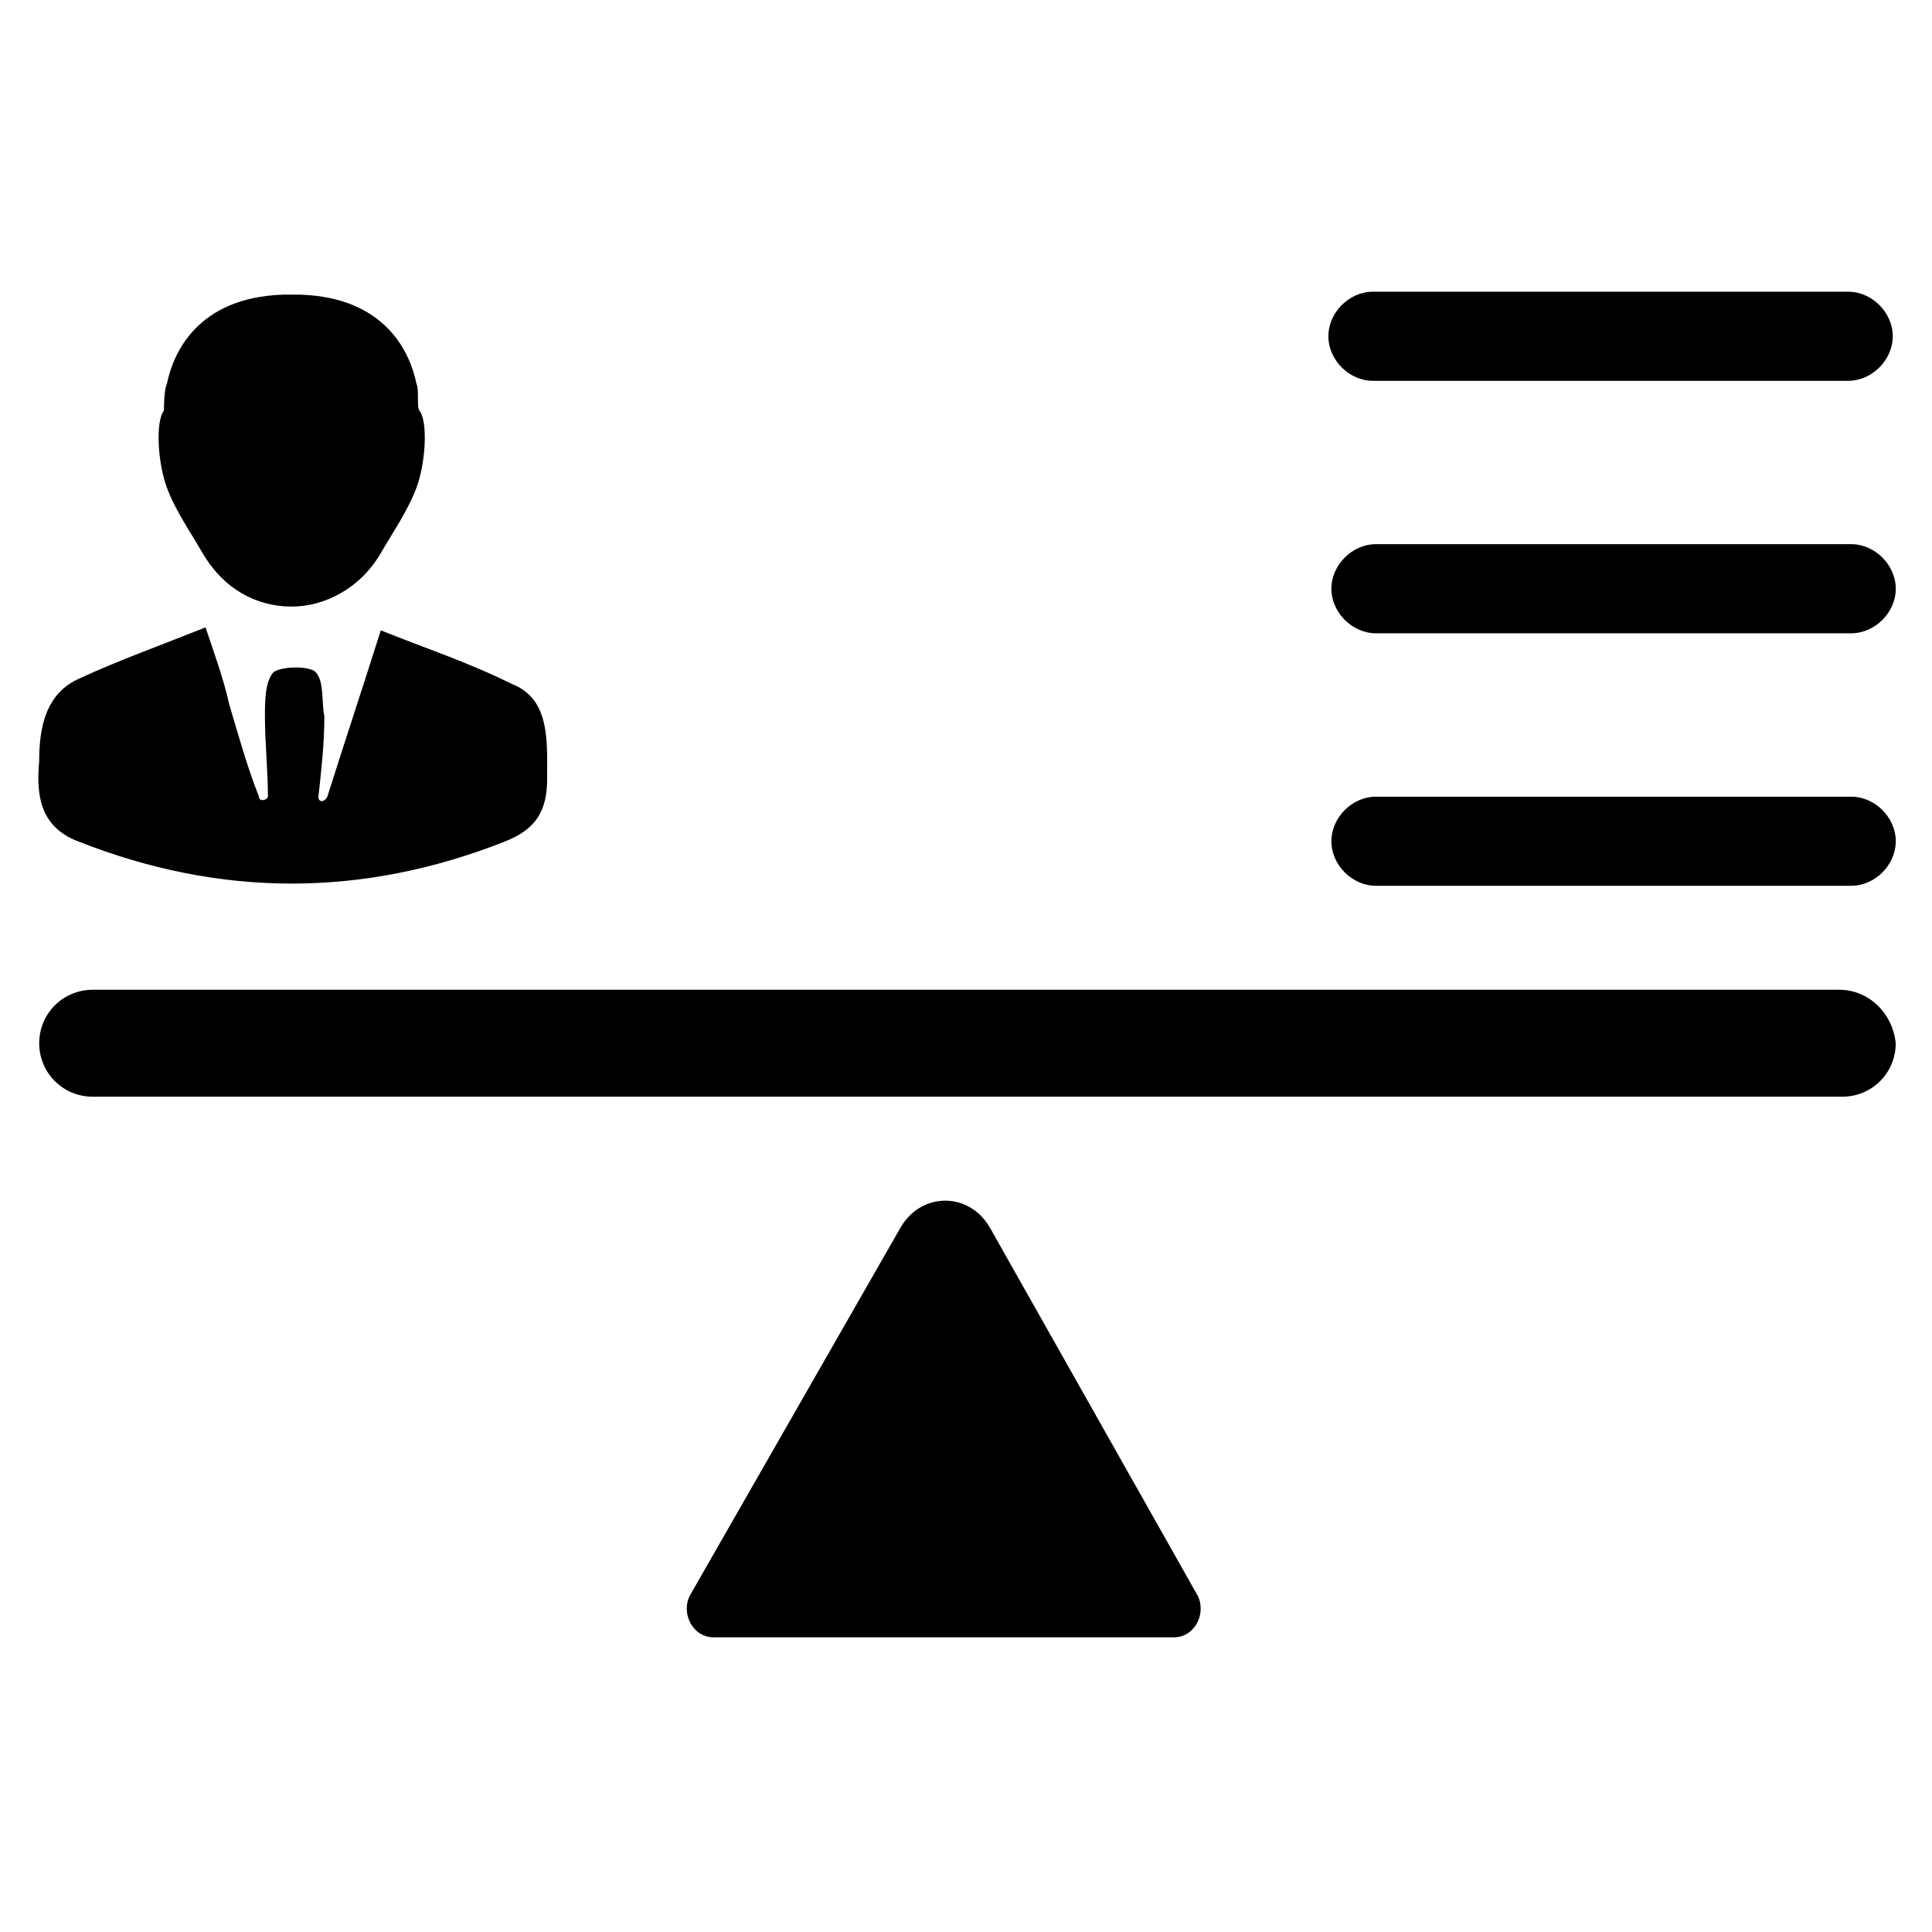
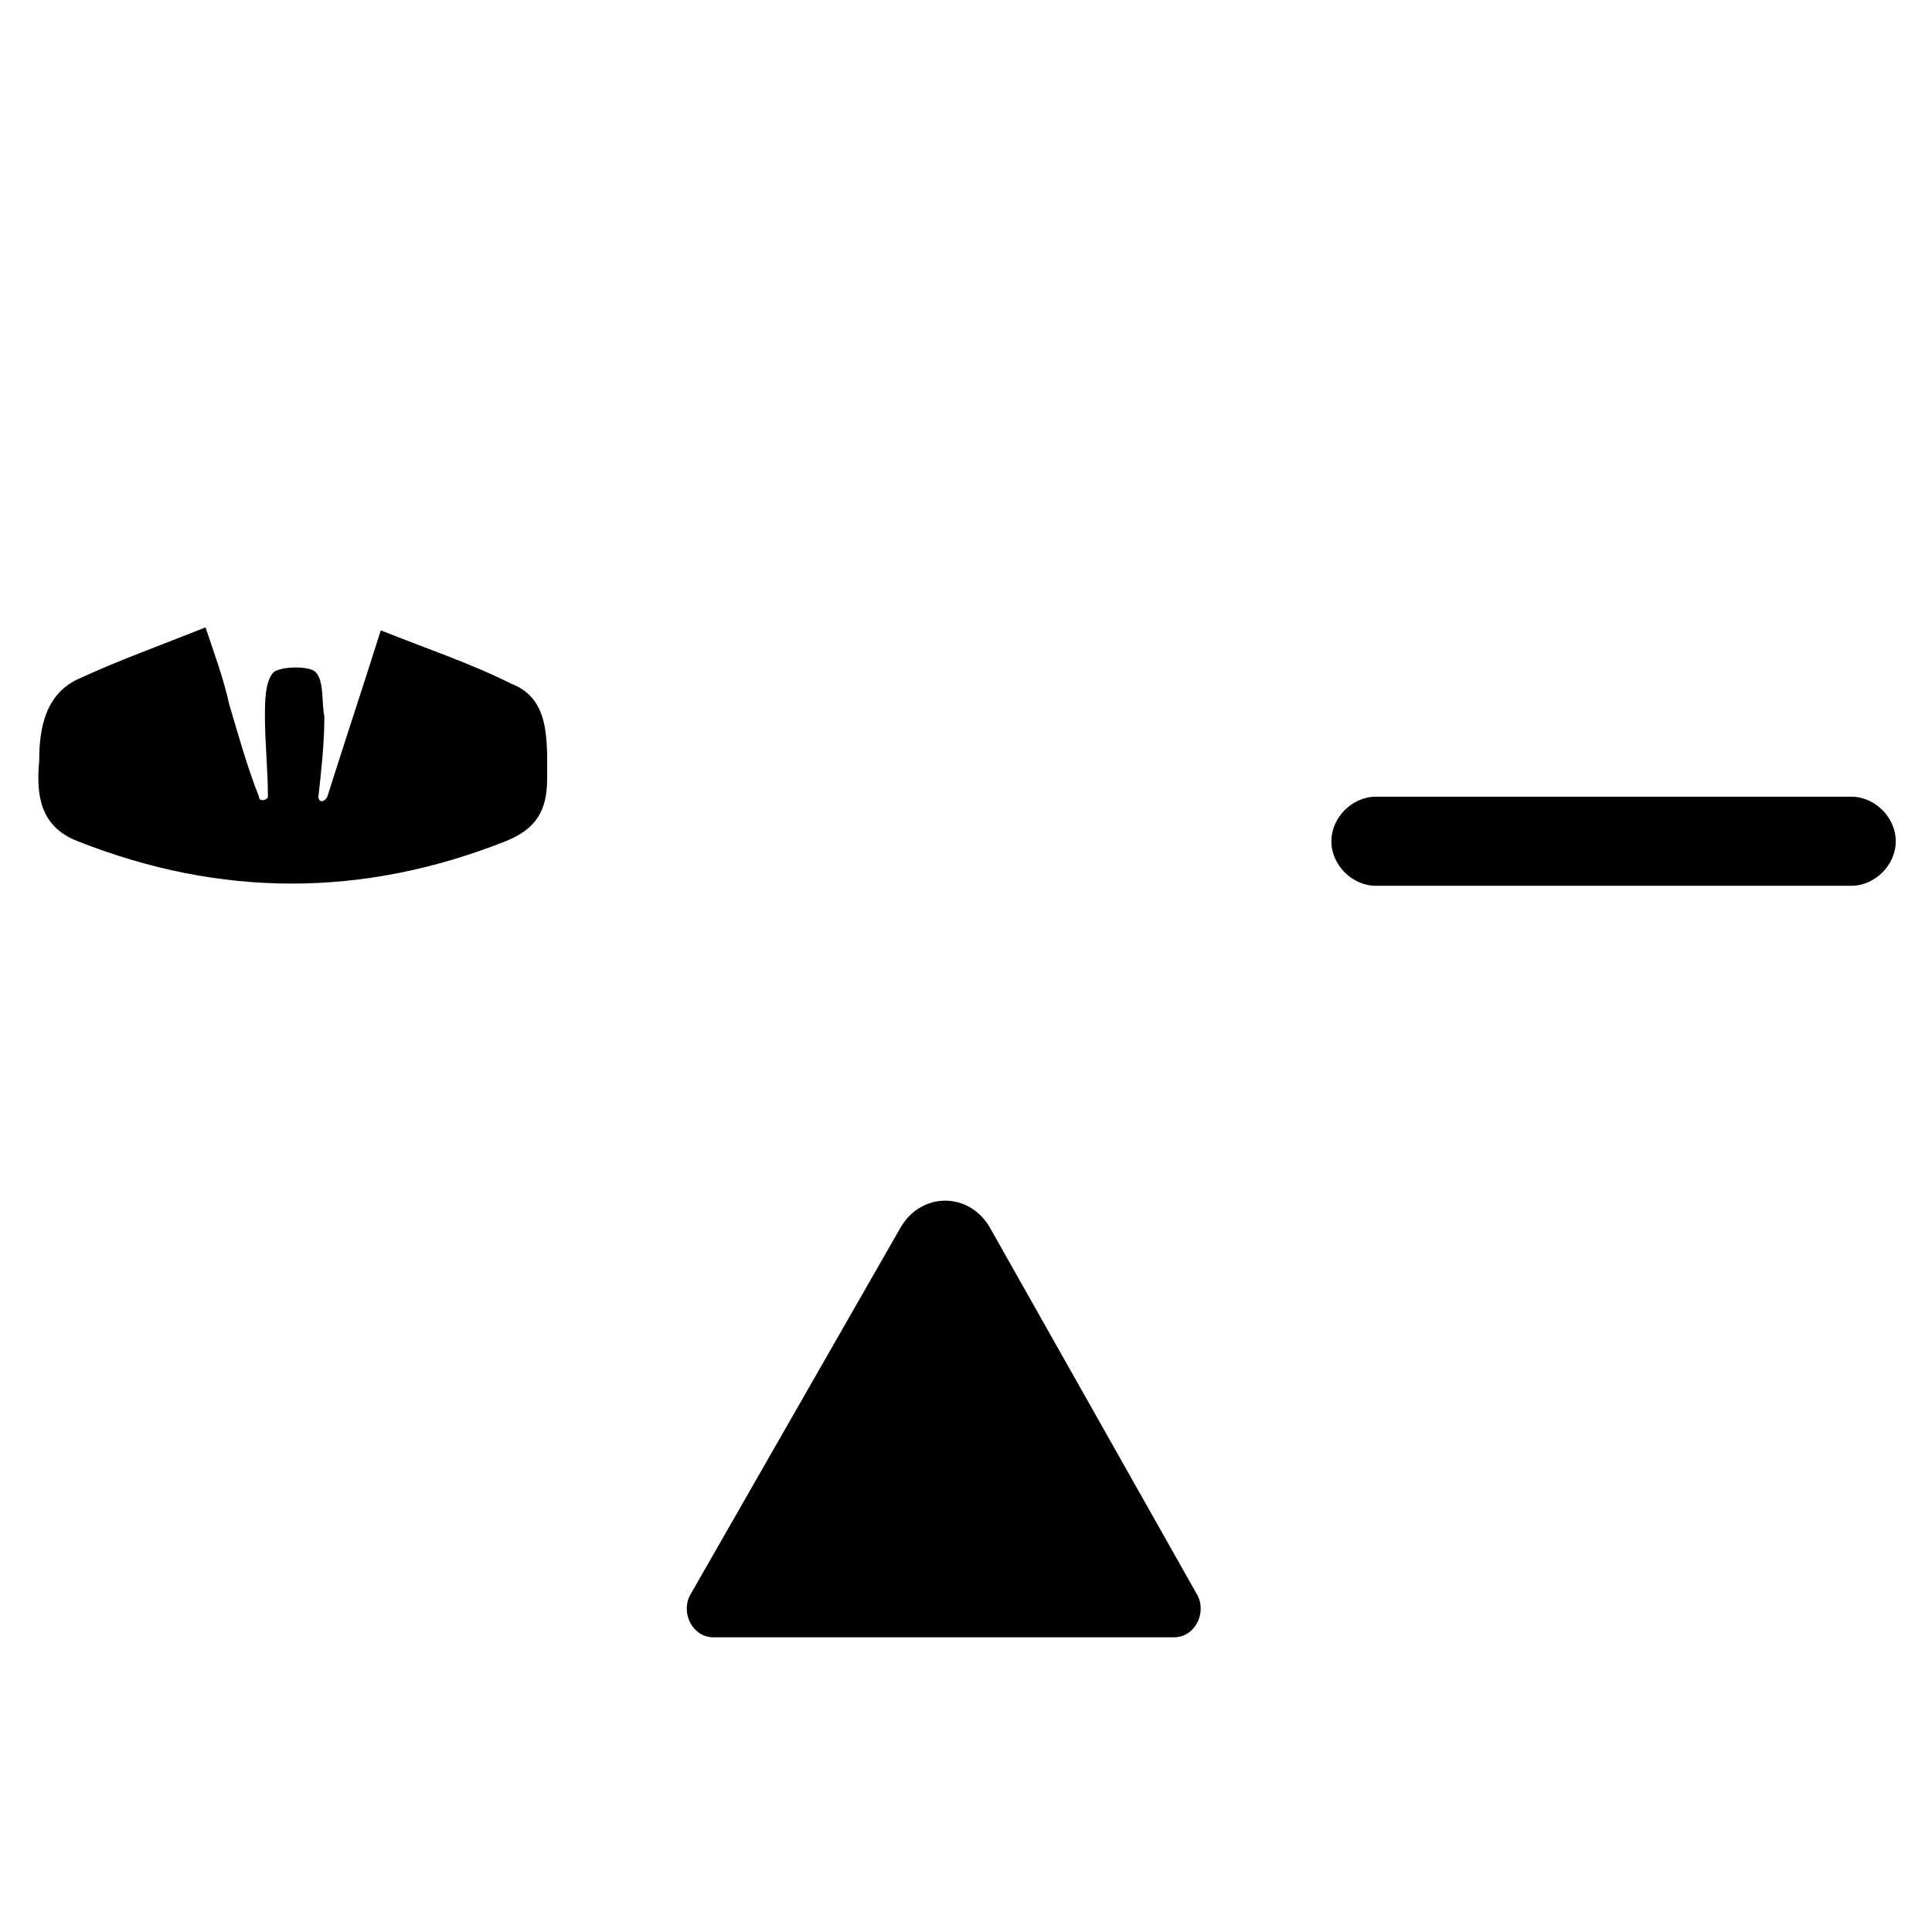
<svg xmlns="http://www.w3.org/2000/svg" fill="#000000" width="800px" height="800px" version="1.1" viewBox="144 144 512 512">
  <g>
    <path d="m406.3 469.27c-5.512-9.445-18.105-9.445-23.617 0l-55.891 97.613c-2.363 4.723 0.789 11.02 6.297 11.02h122.02c5.512 0 8.66-6.297 6.297-11.02z" />
-     <path d="m634.59 288.21h-125.95c-6.297 0-11.809 5.512-11.809 11.809 0 6.297 5.512 11.809 11.809 11.809h125.95c6.297 0 11.809-5.512 11.809-11.809 0-6.297-5.512-11.809-11.809-11.809z" />
    <path d="m634.59 355.13h-125.95c-6.297 0-11.809 5.512-11.809 11.809s5.512 11.809 11.809 11.809h125.95c6.297 0 11.809-5.512 11.809-11.809 0-6.301-5.512-11.809-11.809-11.809z" />
-     <path d="m507.84 244.92h125.95c6.297 0 11.809-5.512 11.809-11.809s-5.512-11.809-11.809-11.809h-125.95c-6.297 0-11.809 5.512-11.809 11.809 0.004 6.301 5.512 11.809 11.809 11.809z" />
-     <path d="m631.44 406.3h-462.88c-7.871 0-14.168 6.297-14.168 14.168s6.297 14.168 14.168 14.168h463.66c7.871 0 14.168-6.297 14.168-14.168-0.789-7.871-7.086-14.168-14.957-14.168z" />
-     <path d="m188.24 273.26c-2.363-6.297-3.148-17.32-0.789-20.469 0-0.789 0-5.512 0.789-7.086 1.574-7.871 7.871-22.828 30.699-23.617h4.723c22.828 0.789 29.125 15.742 30.699 23.617 0.789 1.574 0 6.297 0.789 7.086 2.363 3.148 1.574 14.168-0.789 20.469-2.363 6.297-6.297 11.809-9.445 17.32-5.512 9.445-14.957 14.168-23.617 14.168-9.445 0-18.105-4.723-23.617-14.168-3.144-5.512-7.082-11.023-9.441-17.32z" />
    <path d="m289 350.41c0 8.66-3.148 13.383-11.02 16.531-37.785 14.957-75.57 14.957-113.36 0-10.234-3.938-11.02-12.594-10.234-21.254 0-8.66 1.574-18.105 11.02-22.043 10.234-4.723 21.254-8.66 33.062-13.383 2.363 7.086 4.723 13.383 6.297 20.469 2.363 7.871 4.723 16.531 7.871 24.402 0 1.574 2.363 0.789 2.363 0 0-7.086-0.789-14.168-0.789-21.254 0-3.938 0-9.445 2.363-11.809 2.363-1.574 9.445-1.574 11.02 0 2.363 2.363 1.574 7.871 2.363 11.809 0 7.086-0.789 14.168-1.574 21.254 0 1.574 1.574 1.574 2.363 0 4.723-14.957 9.445-29.125 14.168-44.082 11.809 4.723 23.617 8.66 34.637 14.168 10.23 3.934 9.445 14.957 9.445 25.191z" />
  </g>
</svg>